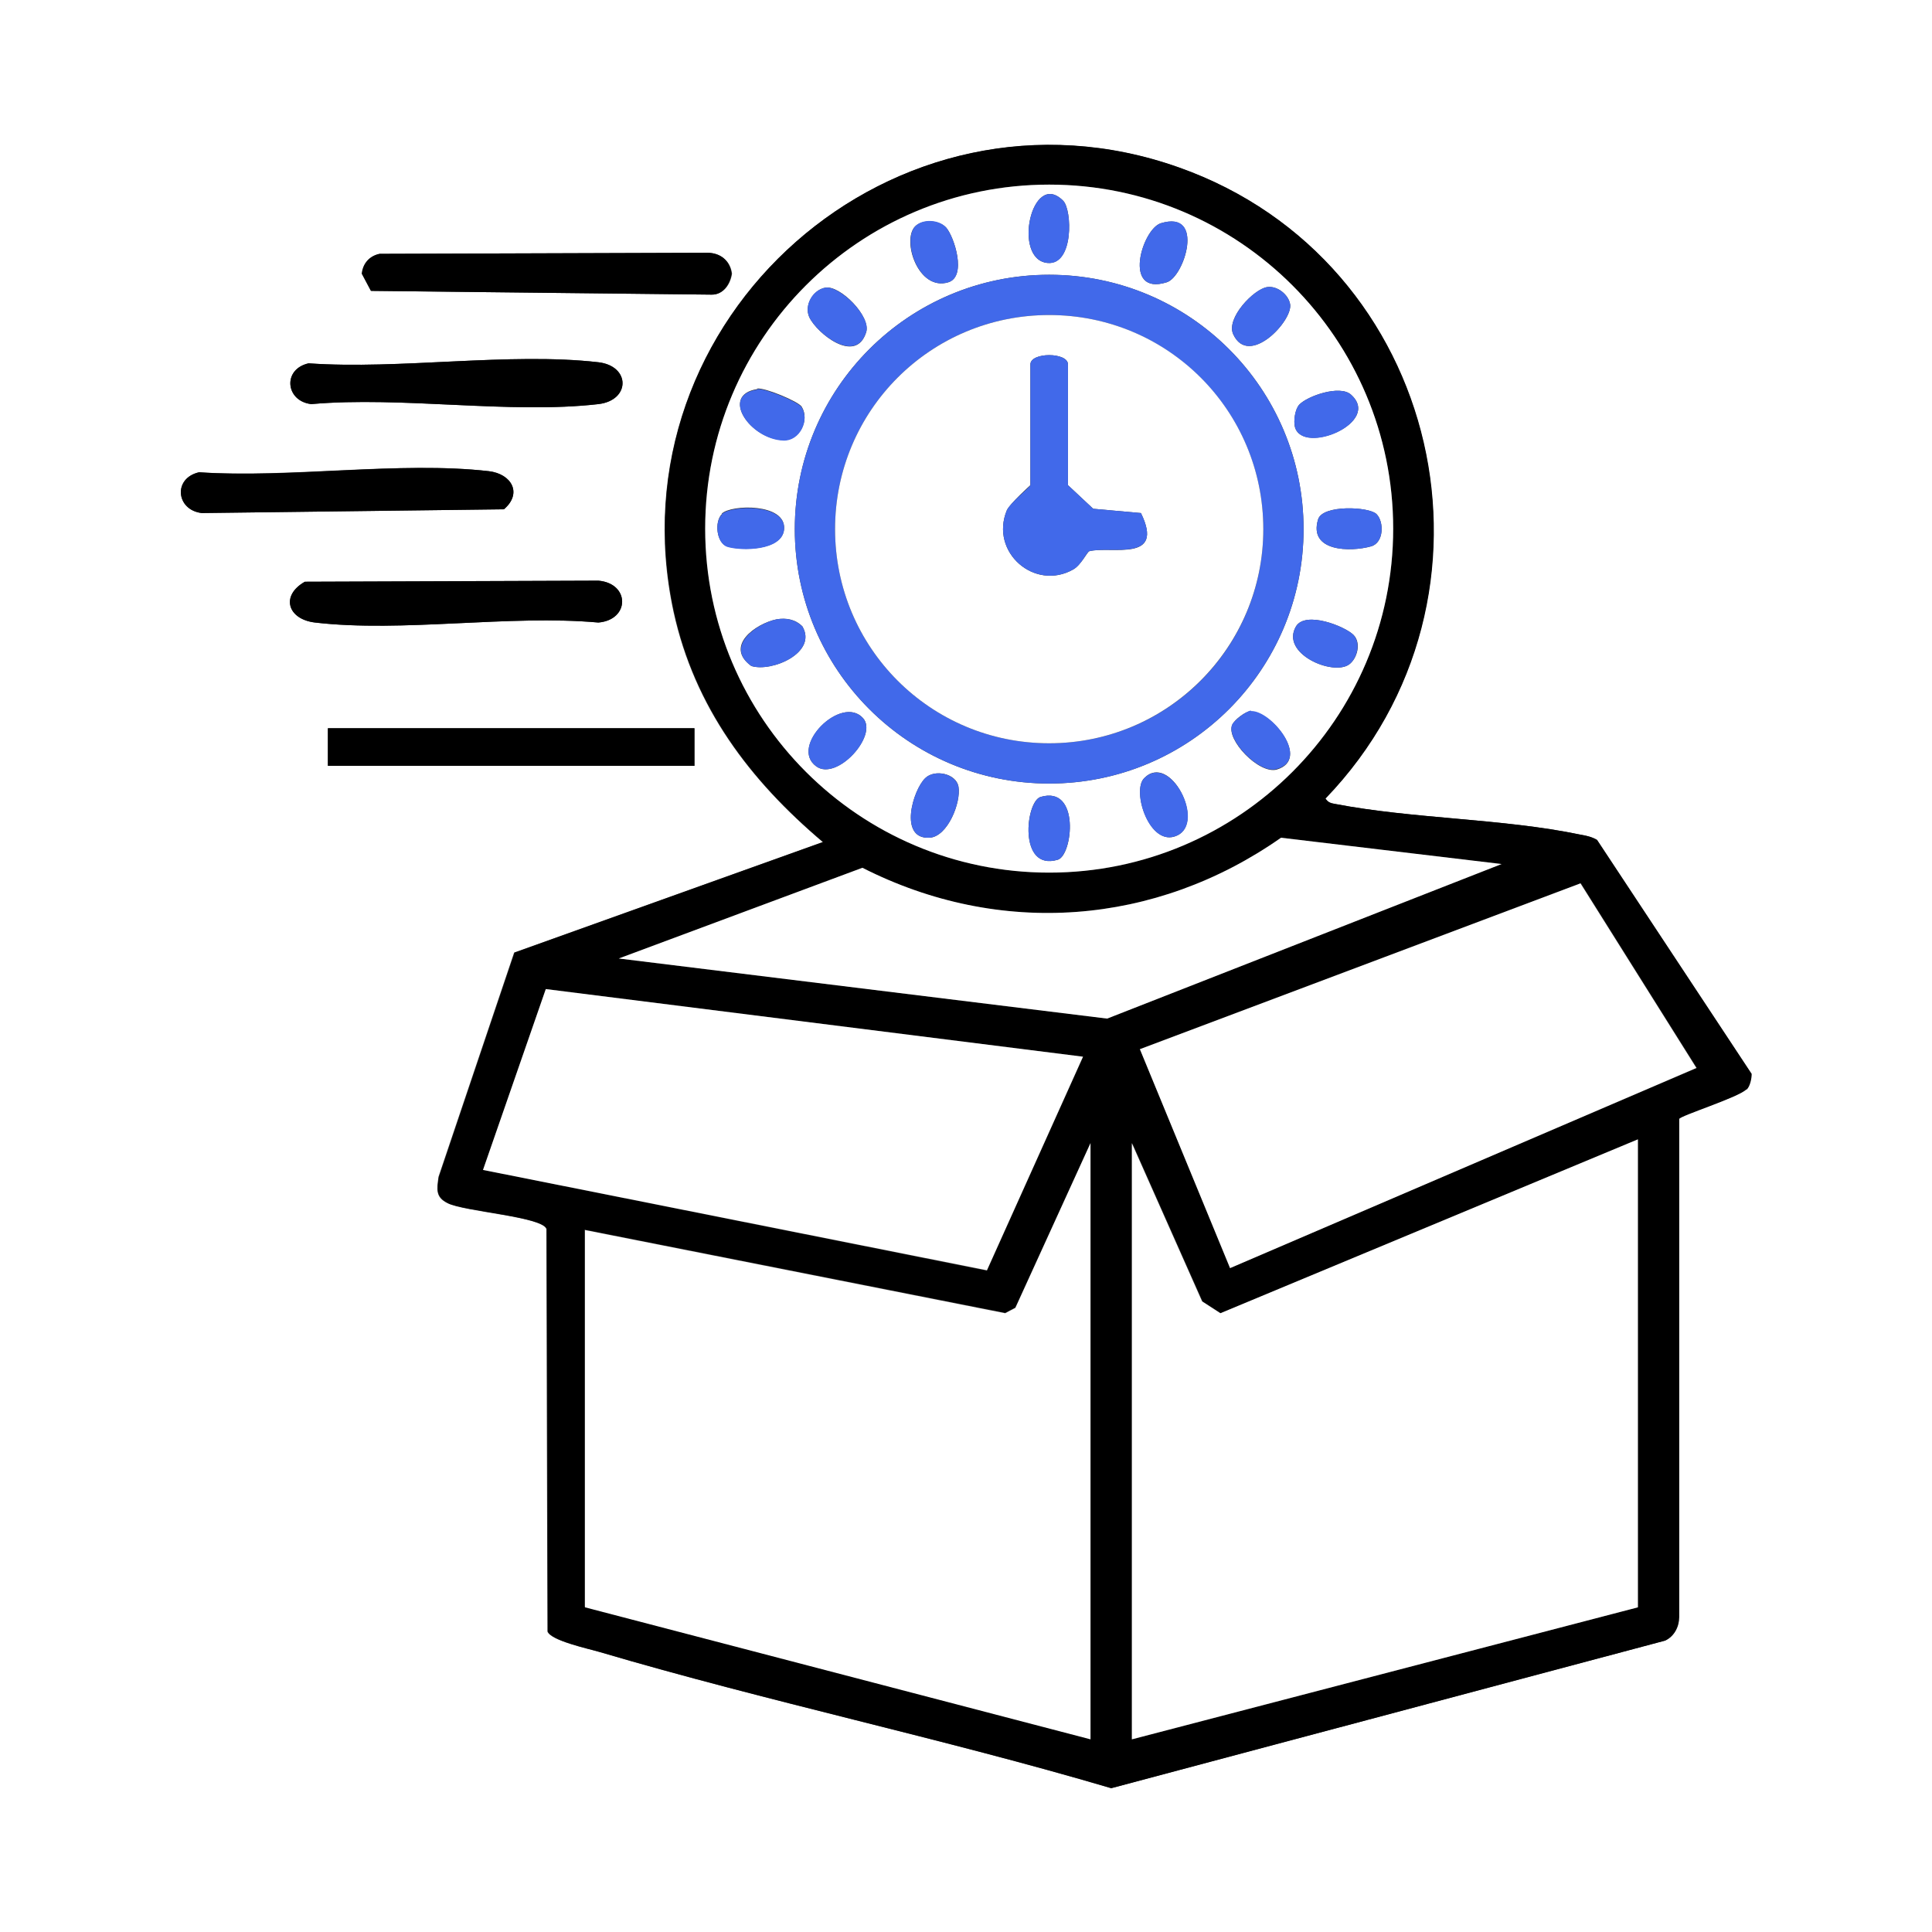
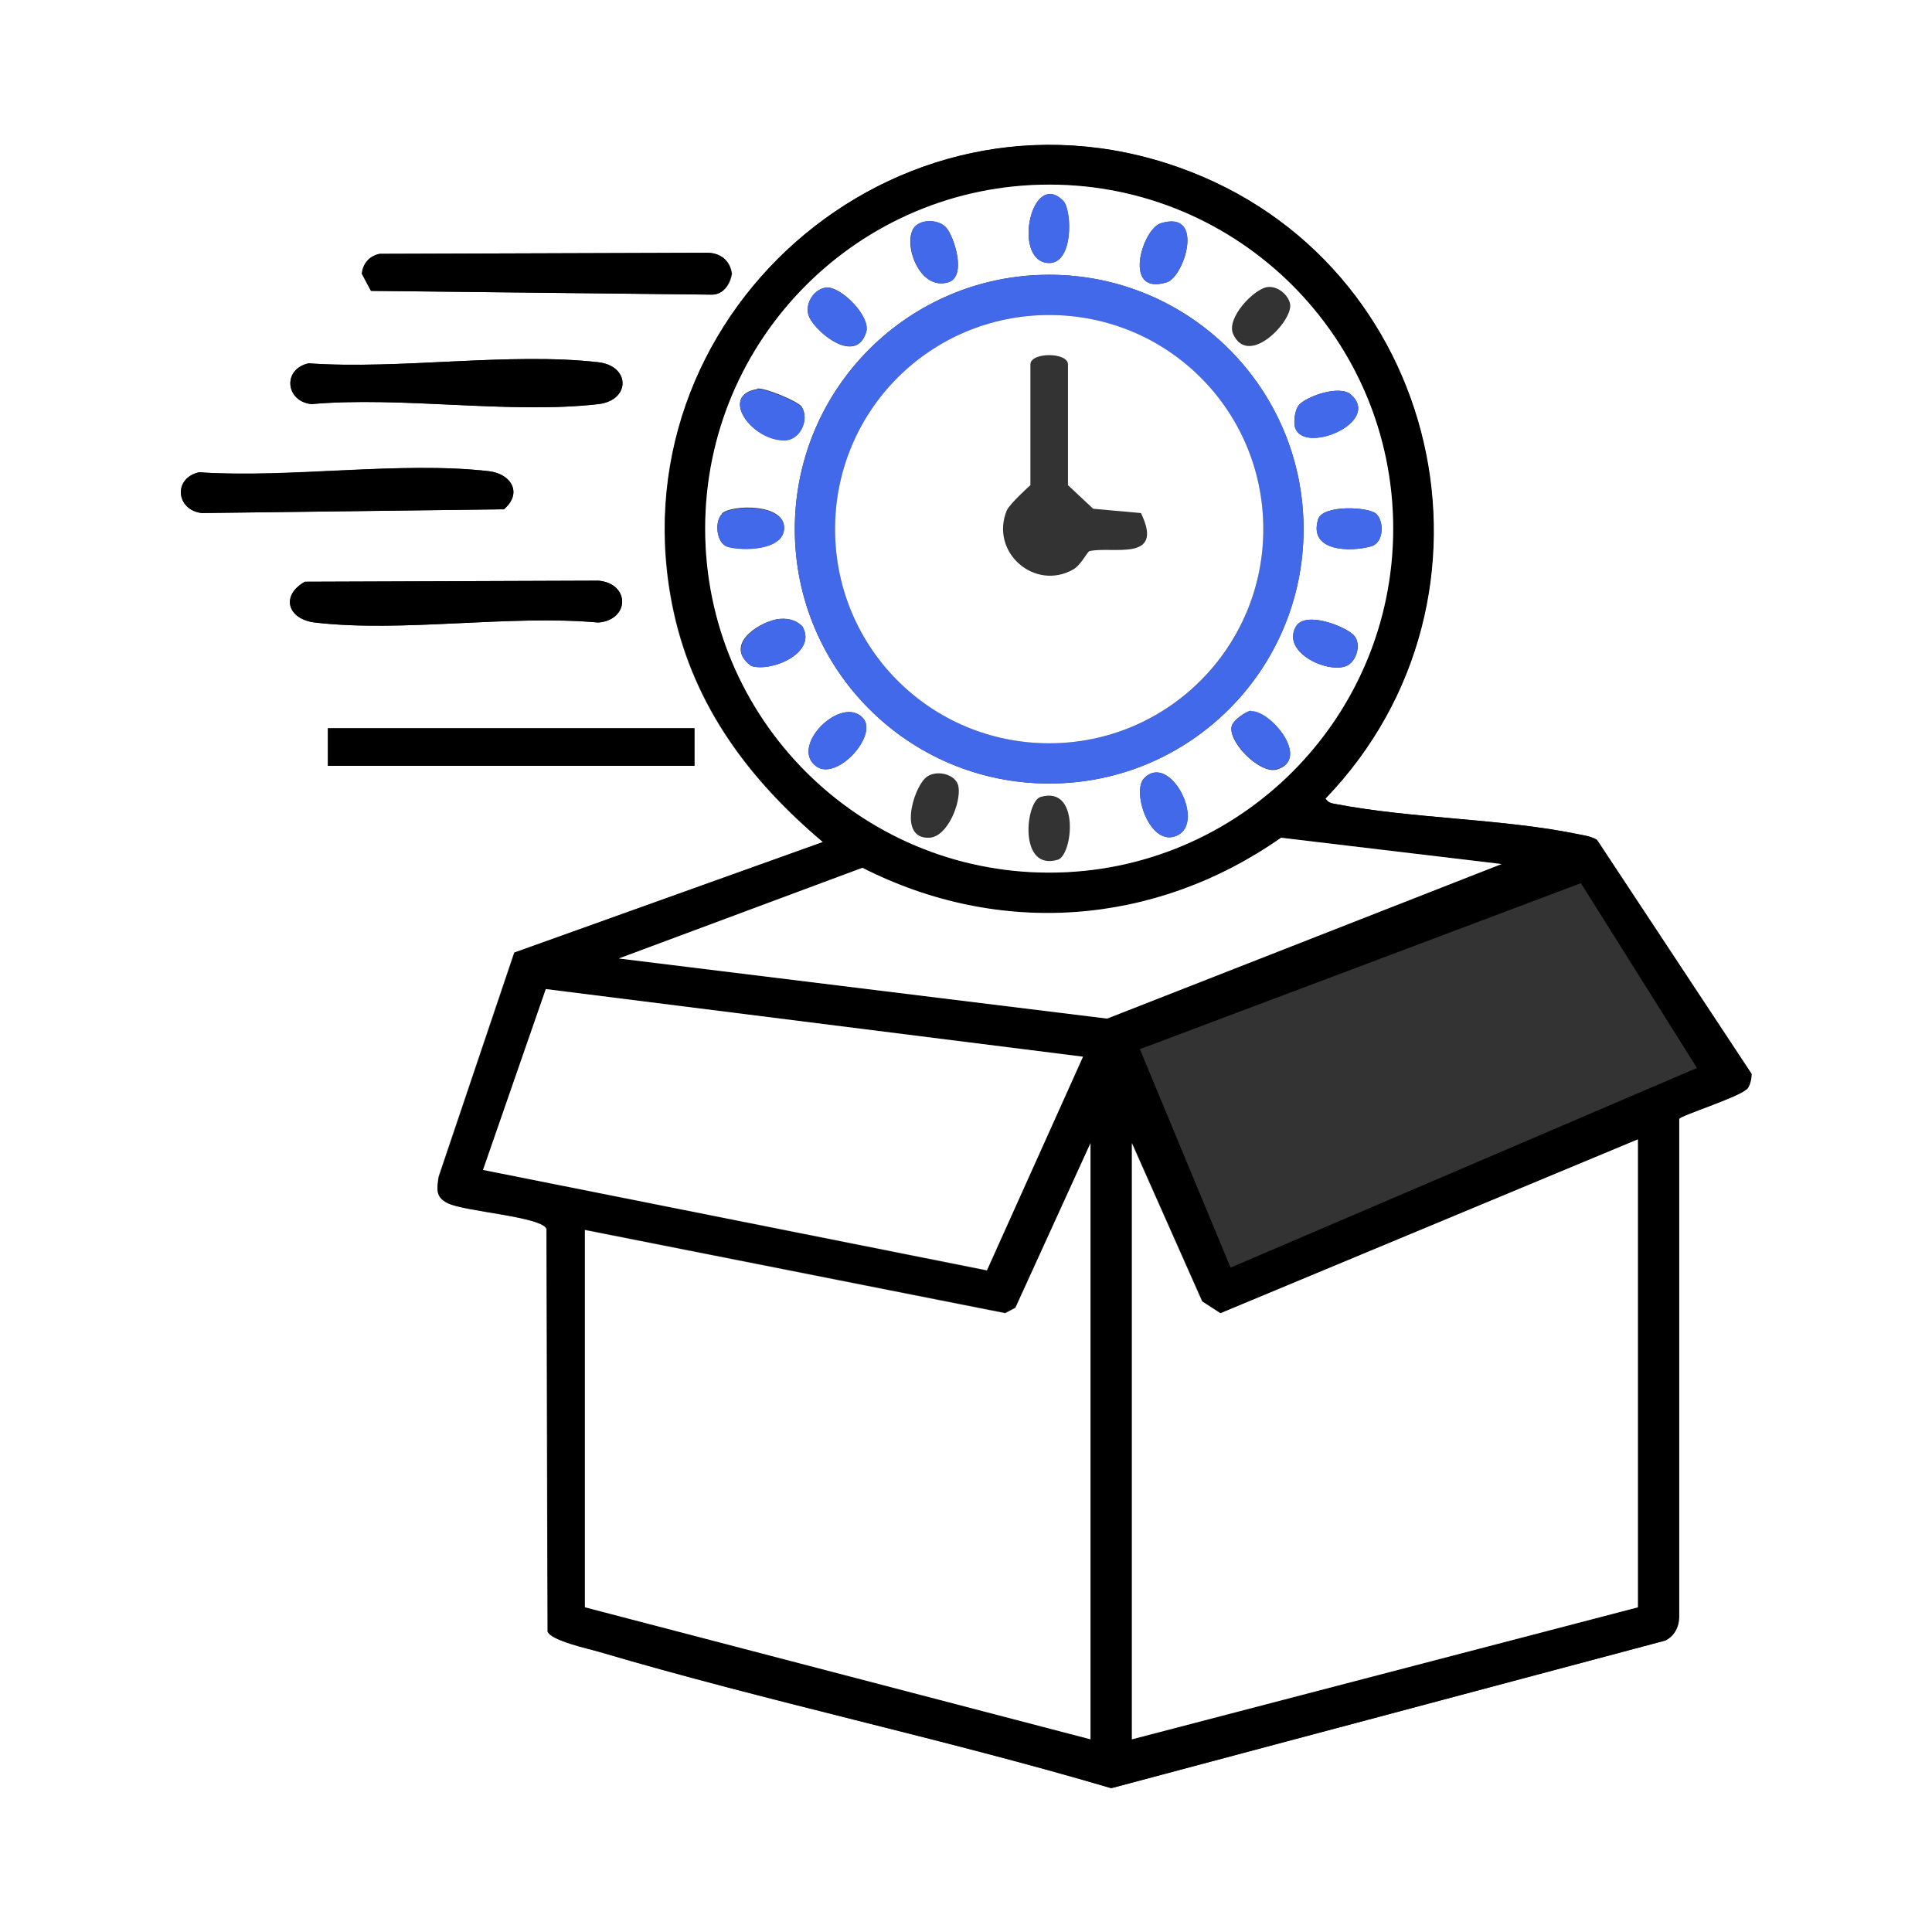
<svg xmlns="http://www.w3.org/2000/svg" id="Layer_1" data-name="Layer 1" viewBox="0 0 36 36">
  <rect x="0" y="0" width="36" height="36" fill="#333333" stroke="none" />
  <defs>
    <style>
      .cls-1 {
        fill: #fff;
      }

      .cls-2 {
        fill: #4169ea;
      }
    </style>
  </defs>
  <path class="cls-1" d="M36,0v36H0V0h36ZM32.54,20.3c.06-.06.09-.21.09-.29l-2.88-4.36c-.1-.06-.21-.08-.32-.1-1.44-.3-3.11-.29-4.56-.57-.08-.02-.13-.03-.18-.1,3.61-3.74,2.19-10.02-2.73-11.76-5.29-1.87-10.59,2.81-9.41,8.28.39,1.78,1.42,3.14,2.78,4.29l-5.75,2.06-1.41,4.18c-.03.23-.06.38.17.49.31.16,1.76.25,1.84.48l.02,7.5c.06.17.75.32.96.38,3.15.93,6.39,1.61,9.54,2.54l10.32-2.75c.17-.08.26-.26.26-.44v-9.28c.01-.07,1.1-.4,1.25-.55ZM7.08,4.73c-.19.04-.31.18-.33.37l.17.32,6.34.07c.22,0,.35-.19.38-.39-.03-.24-.21-.38-.45-.39l-6.1.02ZM5.75,6.77c-.49.11-.43.71.05.76,1.69-.15,3.7.19,5.35,0,.6-.07.6-.71,0-.78-1.66-.19-3.7.14-5.4.02ZM3.71,8.8c-.49.11-.43.71.05.76l5.63-.07c.35-.3.14-.66-.28-.71-1.66-.19-3.7.13-5.4.02ZM5.68,10.84c-.45.26-.32.7.19.76,1.63.19,3.61-.15,5.28,0,.59-.05.59-.73,0-.78l-5.47.02ZM6.11,13.57v.7h6.83v-.7h-6.83Z" />
  <path d="M32.54,20.3c-.15.15-1.23.49-1.25.55v9.28c0,.18-.09.36-.26.44l-10.32,2.75c-3.15-.93-6.39-1.61-9.54-2.54-.2-.06-.9-.21-.96-.38l-.02-7.5c-.08-.23-1.53-.33-1.84-.48-.23-.12-.21-.26-.17-.49l1.41-4.18,5.75-2.06c-1.36-1.15-2.39-2.51-2.78-4.29-1.19-5.47,4.12-10.16,9.41-8.28,4.91,1.74,6.34,8.01,2.73,11.76.05.07.09.09.18.1,1.46.28,3.12.27,4.56.57.11.02.22.04.32.1l2.88,4.36c0,.09-.03.23-.09.29ZM25.96,9.85c0-3.54-2.87-6.41-6.41-6.41s-6.41,2.87-6.41,6.41,2.87,6.41,6.41,6.41,6.41-2.87,6.41-6.41ZM27.98,16.1l-4.11-.49c-2.34,1.64-5.25,1.86-7.8.56l-4.54,1.69,9.1,1.12,7.35-2.88ZM29.45,16.46l-8.21,3.09,1.69,4.07,8.69-3.72-2.16-3.44ZM20.18,19.69l-10.01-1.26-1.17,3.37,9.39,1.88,1.79-3.98ZM30.52,21.23l-7.77,3.24-.34-.22-1.31-2.95v11.11l9.42-2.46v-8.72ZM20.32,32.41v-11.11l-1.4,3.06-.19.1-7.84-1.55v7.03l9.42,2.46Z" />
  <path d="M7.08,4.73l6.1-.02c.24,0,.42.14.45.39-.03.2-.16.4-.38.39l-6.34-.07-.17-.32c.02-.19.14-.33.33-.37Z" />
  <rect x="6.11" y="13.57" width="6.83" height=".7" />
  <path d="M3.71,8.8c1.7.12,3.74-.21,5.4-.02.42.05.63.41.28.71l-5.63.07c-.48-.06-.54-.65-.05-.76Z" />
  <path d="M5.75,6.77c1.7.12,3.74-.21,5.4-.02.6.07.6.71,0,.78-1.65.19-3.66-.15-5.35,0-.48-.06-.54-.65-.05-.76Z" />
  <path d="M5.68,10.84l5.47-.02c.59.05.59.73,0,.78-1.67-.15-3.65.19-5.28,0-.51-.06-.65-.5-.19-.76Z" />
  <polygon class="cls-1" points="30.52 21.23 30.52 29.95 21.09 32.41 21.09 21.3 22.4 24.25 22.74 24.47 30.52 21.23" />
  <polygon class="cls-1" points="20.32 32.41 10.9 29.95 10.9 22.92 18.73 24.47 18.92 24.37 20.32 21.3 20.32 32.41" />
-   <path class="cls-1" d="M25.96,9.85c0,3.54-2.87,6.41-6.41,6.41s-6.41-2.87-6.41-6.41,2.87-6.41,6.41-6.41,6.41,2.87,6.41,6.41ZM19.81,3.74c-.59-.59-.95,1.1-.29,1.16.49.04.46-.99.29-1.16ZM17.63,4.24c-.13-.14-.44-.16-.58-.02-.25.26.06,1.21.62,1.04.35-.11.11-.85-.04-1.02ZM21.63,4.16c-.35.11-.72,1.36.11,1.1.33-.1.72-1.35-.11-1.1ZM24.29,9.86c0-2.62-2.12-4.74-4.74-4.74s-4.74,2.12-4.74,4.74,2.12,4.74,4.74,4.74,4.74-2.12,4.74-4.74ZM15.38,5.36c-.23.04-.4.33-.3.55.14.3.87.89,1.06.28.09-.3-.49-.88-.76-.83ZM23.61,5.35c-.25.04-.77.58-.63.88.29.62,1.11-.25,1.06-.56-.03-.18-.24-.35-.43-.32ZM14.11,7.25c-.7.11-.13.94.49.95.3,0,.49-.37.34-.62-.06-.1-.69-.36-.83-.34ZM24.21,7.54c-.08.09-.11.31-.08.42.15.52,1.63-.09,1.04-.61-.21-.18-.81.03-.96.19ZM13.45,9.58c-.14.14-.1.54.1.6.26.09,1.03.08,1.06-.32.04-.49-.99-.46-1.16-.29ZM25.65,9.58c-.14-.14-1.01-.18-1.09.1-.18.6.6.61.99.5.24-.07.24-.46.1-.6ZM14.47,11.54c-.39.08-.98.5-.47.87.38.12,1.24-.25.95-.74-.13-.13-.3-.16-.48-.13ZM25.22,11.83c-.16-.16-.89-.45-1.07-.16-.3.51.69.93.99.71.15-.11.23-.4.08-.55ZM16.08,13.38c-.4-.44-1.38.53-.87.9.38.28,1.16-.58.87-.9ZM23.31,13.25c-.1,0-.32.17-.35.26-.12.27.5.92.83.83.64-.19-.11-1.1-.48-1.08ZM17.24,14.5c-.23.22-.5,1.14.08,1.11.34-.02.59-.66.54-.95-.04-.25-.45-.33-.62-.16ZM21.32,14.5c-.24.24.11,1.3.61,1.07.54-.24-.13-1.56-.61-1.07ZM19.39,14.85c-.28.08-.42,1.39.32,1.17.28-.08.42-1.39-.32-1.17Z" />
-   <polygon class="cls-1" points="29.45 16.46 31.61 19.9 22.92 23.63 21.24 19.55 29.45 16.46" />
+   <path class="cls-1" d="M25.96,9.85c0,3.54-2.87,6.41-6.41,6.41s-6.41-2.87-6.41-6.41,2.87-6.41,6.41-6.41,6.41,2.87,6.41,6.41ZM19.81,3.74c-.59-.59-.95,1.1-.29,1.16.49.04.46-.99.29-1.16ZM17.63,4.24c-.13-.14-.44-.16-.58-.02-.25.26.06,1.21.62,1.04.35-.11.11-.85-.04-1.02ZM21.63,4.16c-.35.11-.72,1.36.11,1.1.33-.1.72-1.35-.11-1.1ZM24.29,9.86c0-2.62-2.12-4.74-4.74-4.74s-4.74,2.12-4.74,4.74,2.12,4.74,4.74,4.74,4.74-2.12,4.74-4.74ZM15.38,5.36c-.23.04-.4.33-.3.55.14.3.87.89,1.06.28.09-.3-.49-.88-.76-.83ZM23.61,5.35c-.25.04-.77.58-.63.88.29.62,1.11-.25,1.06-.56-.03-.18-.24-.35-.43-.32ZM14.11,7.25c-.7.11-.13.94.49.95.3,0,.49-.37.34-.62-.06-.1-.69-.36-.83-.34ZM24.21,7.54c-.08.09-.11.31-.08.42.15.52,1.63-.09,1.04-.61-.21-.18-.81.03-.96.19ZM13.45,9.58c-.14.14-.1.54.1.6.26.09,1.03.08,1.06-.32.04-.49-.99-.46-1.16-.29ZM25.65,9.58c-.14-.14-1.01-.18-1.09.1-.18.6.6.61.99.5.24-.07.24-.46.1-.6ZM14.47,11.54c-.39.08-.98.5-.47.87.38.12,1.24-.25.95-.74-.13-.13-.3-.16-.48-.13ZM25.22,11.83c-.16-.16-.89-.45-1.07-.16-.3.51.69.93.99.71.15-.11.23-.4.08-.55ZM16.08,13.38c-.4-.44-1.38.53-.87.9.38.28,1.16-.58.87-.9M23.31,13.25c-.1,0-.32.17-.35.26-.12.27.5.92.83.83.64-.19-.11-1.1-.48-1.08ZM17.24,14.5c-.23.22-.5,1.14.08,1.11.34-.02.59-.66.54-.95-.04-.25-.45-.33-.62-.16ZM21.32,14.5c-.24.24.11,1.3.61,1.07.54-.24-.13-1.56-.61-1.07ZM19.39,14.85c-.28.08-.42,1.39.32,1.17.28-.08.42-1.39-.32-1.17Z" />
  <polygon class="cls-1" points="20.18 19.69 18.39 23.67 9 21.8 10.17 18.43 20.18 19.69" />
  <path class="cls-1" d="M27.98,16.1l-7.35,2.88-9.1-1.12,4.54-1.69c2.56,1.3,5.46,1.08,7.8-.56l4.11.49Z" />
  <path class="cls-2" d="M24.29,9.86c0,2.62-2.12,4.74-4.74,4.74s-4.74-2.12-4.74-4.74,2.12-4.74,4.74-4.74,4.74,2.12,4.74,4.74ZM23.54,9.86c0-2.2-1.78-3.99-3.99-3.99s-3.99,1.78-3.99,3.99,1.78,3.99,3.99,3.99,3.99-1.78,3.99-3.99Z" />
  <path class="cls-2" d="M15.38,5.36c.27-.04.86.54.76.83-.19.6-.92.02-1.06-.28-.1-.22.06-.51.3-.55Z" />
-   <path class="cls-2" d="M23.61,5.35c.19-.03.4.14.43.32.05.31-.77,1.18-1.06.56-.14-.3.39-.85.63-.88Z" />
  <path class="cls-2" d="M14.11,7.25c.14-.02.77.24.83.34.15.25-.04.63-.34.62-.62-.02-1.19-.85-.49-.95Z" />
  <path class="cls-2" d="M16.08,13.38c.29.32-.48,1.18-.87.9-.51-.37.46-1.34.87-.9Z" />
  <path class="cls-2" d="M23.31,13.25c.37-.02,1.12.9.48,1.08-.33.1-.95-.56-.83-.83.04-.08.26-.25.35-.26Z" />
  <path class="cls-2" d="M25.22,11.83c.14.15.07.44-.08.55-.3.22-1.29-.2-.99-.71.18-.29.91,0,1.07.16Z" />
  <path class="cls-2" d="M21.32,14.5c.48-.48,1.16.83.61,1.07-.51.23-.85-.83-.61-1.07Z" />
  <path class="cls-2" d="M14.47,11.54c.18-.03.34,0,.48.13.29.49-.57.86-.95.74-.5-.36.09-.79.47-.87Z" />
-   <path class="cls-2" d="M17.24,14.5c.17-.17.57-.09.62.16.05.29-.2.93-.54.95-.58.03-.31-.89-.08-1.11Z" />
  <path class="cls-2" d="M24.21,7.54c.15-.16.75-.37.96-.19.59.52-.89,1.14-1.04.61-.03-.12,0-.34.08-.42Z" />
  <path class="cls-2" d="M17.63,4.24c.15.17.39.92.04,1.02-.56.17-.86-.78-.62-1.04.14-.15.45-.13.58.02Z" />
  <path class="cls-2" d="M21.63,4.16c.83-.26.44,1,.11,1.1-.83.26-.46-.99-.11-1.1Z" />
-   <path class="cls-2" d="M19.39,14.85c.74-.22.6,1.08.32,1.17-.74.22-.6-1.08-.32-1.17Z" />
  <path class="cls-2" d="M13.45,9.58c.17-.17,1.21-.2,1.16.29-.04.4-.8.4-1.06.32-.2-.07-.24-.47-.1-.6Z" />
  <path class="cls-2" d="M25.65,9.58c.14.14.14.53-.1.6-.39.11-1.17.1-.99-.5.08-.28.96-.24,1.09-.1Z" />
  <path class="cls-2" d="M19.81,3.74c.17.17.2,1.21-.29,1.16-.66-.06-.3-1.75.29-1.16Z" />
  <path class="cls-1" d="M23.54,9.86c0,2.2-1.78,3.99-3.99,3.99s-3.99-1.78-3.99-3.99,1.78-3.99,3.99-3.99,3.99,1.78,3.99,3.99ZM19.9,9.04v-2.25c0-.23-.7-.23-.7,0v2.25s-.38.34-.44.47c-.32.78.52,1.51,1.24,1.1.15-.09.26-.33.3-.34.41-.1,1.41.22.96-.71l-.89-.08-.47-.44Z" />
-   <path class="cls-2" d="M19.9,9.04l.47.44.89.08c.45.92-.54.61-.96.71-.05.01-.15.26-.3.34-.72.41-1.56-.32-1.24-1.1.06-.14.44-.44.44-.47v-2.25c0-.23.7-.23.7,0v2.25Z" />
</svg>